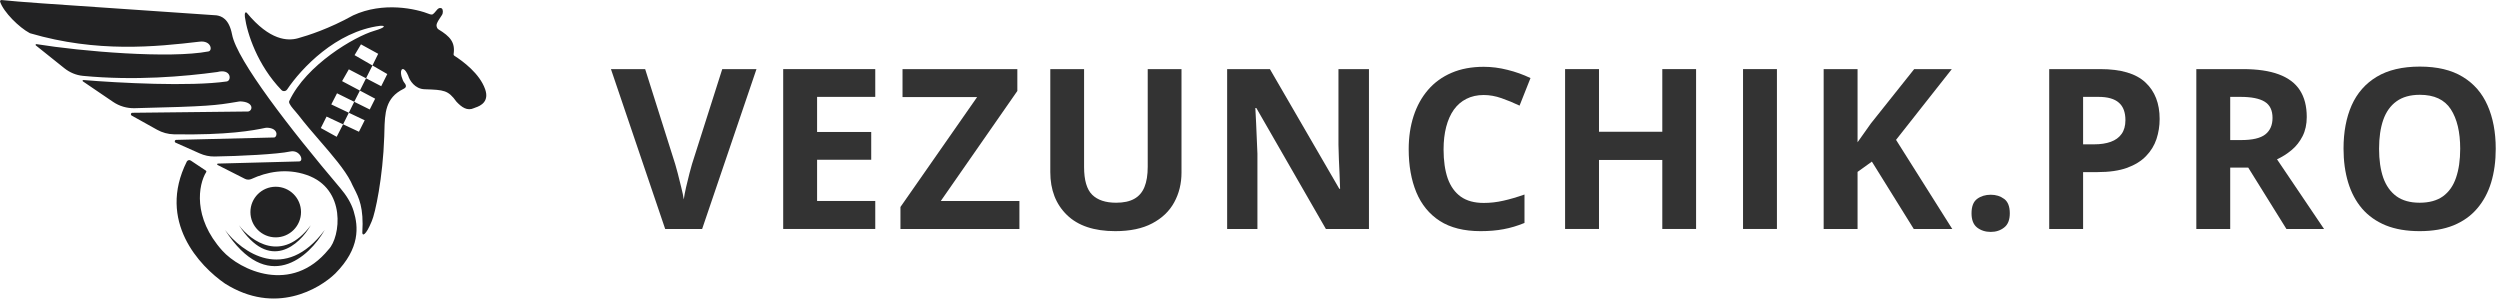
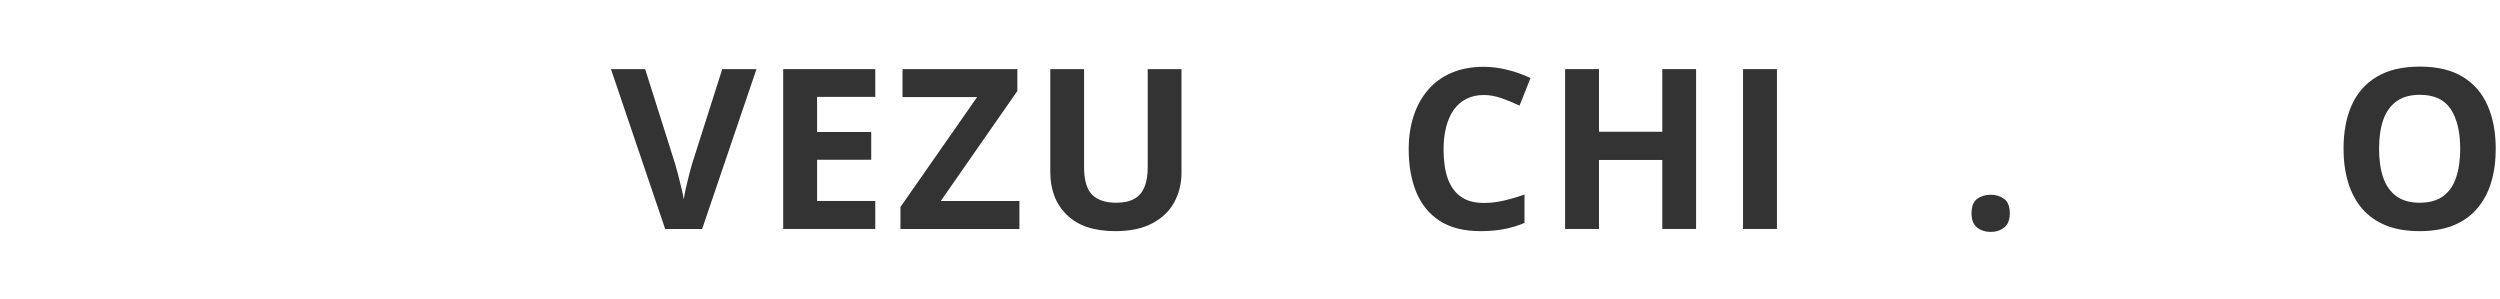
<svg xmlns="http://www.w3.org/2000/svg" width="201" height="24" viewBox="0 0 201 24" fill="none">
-   <path fill-rule="evenodd" clip-rule="evenodd" d="M17.411 1.233C14.121 1.001 11.22 0.805 8.755 0.639L8.755 0.639C4.48 0.351 1.52 0.152 0.125 0.003C0.046 -0.006 -0.016 0.065 0.009 0.14C0.29 0.979 1.543 2.213 2.385 2.658C2.401 2.667 2.418 2.674 2.436 2.679C7.797 4.248 12.507 3.767 16.055 3.349C16.977 3.241 17.113 4.069 16.76 4.136C13.635 4.731 6.557 4.134 2.929 3.548C2.869 3.539 2.837 3.616 2.885 3.654L5.173 5.484C5.601 5.826 6.115 6.046 6.66 6.098C10.84 6.503 14.845 6.147 17.465 5.791C18.605 5.492 18.636 6.491 18.225 6.55C15.294 6.973 9.503 6.667 6.702 6.434C6.642 6.429 6.615 6.508 6.665 6.542L9.09 8.19C9.597 8.535 10.204 8.713 10.817 8.699C16.829 8.558 17.352 8.471 19.001 8.198L19.228 8.16C19.264 8.154 19.302 8.151 19.339 8.153C20.392 8.2 20.338 8.849 19.99 8.957C19.971 8.963 19.951 8.965 19.932 8.965L10.638 9.068C10.518 9.07 10.477 9.23 10.582 9.289L12.63 10.431C13.044 10.662 13.51 10.79 13.985 10.799C18.301 10.873 20.36 10.489 21.338 10.28C21.379 10.271 21.421 10.267 21.463 10.268C22.37 10.297 22.32 10.957 22.075 11.047C22.059 11.053 22.042 11.054 22.025 11.054L14.167 11.246C14.042 11.249 14.008 11.42 14.122 11.472L16.052 12.332C16.429 12.501 16.838 12.589 17.251 12.583C19.232 12.554 22.332 12.4 23.331 12.181C24.135 12.005 24.497 13.022 24.003 12.98L17.516 13.152C17.455 13.153 17.437 13.236 17.492 13.263L17.498 13.266L19.694 14.379C19.862 14.464 20.06 14.463 20.23 14.384C21.428 13.833 22.997 13.494 24.654 14.065C27.883 15.177 27.373 19.072 26.423 20.049C23.439 23.711 19.287 21.721 17.878 20.157C15.47 17.485 15.956 14.833 16.577 13.839C16.602 13.798 16.592 13.745 16.552 13.718L15.339 12.91C15.239 12.843 15.104 12.868 15.034 12.966C15.027 12.975 15.021 12.985 15.016 12.995C12.617 17.789 16.057 21.4 18.09 22.8C22.132 25.35 25.676 23.234 26.96 21.986C28.967 19.959 28.813 18.216 28.434 16.974C28.227 16.295 27.835 15.689 27.377 15.148C23.313 10.357 19.055 4.849 18.659 2.779C18.415 1.504 17.809 1.296 17.411 1.233ZM22.63 7.239C20.701 5.239 19.872 2.694 19.69 1.369C19.645 1.043 19.744 0.912 19.853 1.043C21.698 3.268 23.135 3.304 23.949 3.078C24.763 2.852 26.445 2.318 28.398 1.233C30.813 0.121 33.444 0.691 34.584 1.152C34.786 1.202 34.823 1.158 35.07 0.865L35.126 0.799C35.278 0.604 35.47 0.618 35.533 0.691C35.62 0.777 35.642 1.043 35.533 1.206C35.07 1.888 35.045 2.001 35.143 2.234C35.166 2.289 35.208 2.335 35.26 2.366C36.183 2.926 36.617 3.405 36.469 4.355C36.461 4.403 36.482 4.451 36.523 4.477C37.224 4.925 38.564 5.914 39.005 7.174C39.343 8.139 38.681 8.502 38.22 8.649C38.183 8.661 38.147 8.676 38.112 8.692C37.566 8.945 37.12 8.625 36.7 8.178C36.031 7.242 35.679 7.23 34.188 7.177L34.122 7.174C33.363 7.147 32.929 6.469 32.82 6.089C32.56 5.481 32.345 5.492 32.278 5.628C32.147 5.888 32.371 6.485 32.495 6.632C32.779 6.967 32.563 7.082 32.456 7.139L32.44 7.147C30.973 7.869 30.942 9.092 30.905 10.566C30.902 10.699 30.899 10.835 30.894 10.972C30.786 14.282 30.162 17.185 29.89 17.781C29.402 18.975 29.131 18.975 29.131 18.704C29.254 16.683 28.857 15.907 28.472 15.152L28.472 15.152C28.381 14.975 28.291 14.798 28.208 14.607C27.71 13.628 26.722 12.485 25.706 11.31C25.118 10.63 24.521 9.939 24.003 9.263C23.935 9.173 23.845 9.07 23.752 8.962L23.752 8.962C23.507 8.68 23.236 8.367 23.24 8.182C23.241 8.161 23.248 8.141 23.257 8.122C24.626 5.206 28.512 2.941 30.08 2.481C31.068 2.191 30.976 2.047 30.569 2.074C27.005 2.522 24.206 5.521 23.089 7.189C22.984 7.346 22.761 7.375 22.63 7.239ZM28.507 4.434L29.022 3.566L30.406 4.326L29.945 5.264L28.507 4.434ZM29.429 6.294L29.945 5.264L31.138 5.954L30.65 6.93L29.429 6.294ZM28.935 7.283L27.503 6.523L28.046 5.574L29.429 6.294L28.935 7.283ZM28.48 8.184L28.935 7.283L30.162 7.934L29.727 8.802L28.48 8.184ZM28.046 9.065L26.635 8.395L27.096 7.5L28.48 8.184L28.046 9.065ZM27.584 9.995L28.046 9.065L29.321 9.67L28.859 10.592L27.584 9.995ZM27.584 9.995L27.069 10.999L25.794 10.294L26.255 9.372L27.584 9.995ZM22.168 19.084C23.291 19.084 24.202 18.173 24.202 17.049C24.202 15.925 23.291 15.014 22.168 15.014C21.044 15.014 20.133 15.925 20.133 17.049C20.133 18.173 21.044 19.084 22.168 19.084ZM19.211 18.107C20.178 19.4 22.689 21.21 24.989 18.107C24.085 19.689 21.663 21.905 19.211 18.107ZM18.089 18.487C19.433 20.282 22.917 22.795 26.11 18.487C24.855 20.683 21.494 23.759 18.089 18.487Z" fill="#222223" />
  <path d="M60.821 5.556L56.452 18.409H53.48L49.12 5.556H51.871L54.289 13.204C54.33 13.333 54.397 13.576 54.491 13.934C54.585 14.285 54.679 14.661 54.772 15.059C54.872 15.452 54.939 15.777 54.975 16.035C55.01 15.777 55.071 15.452 55.159 15.059C55.253 14.666 55.344 14.294 55.432 13.943C55.526 13.585 55.593 13.339 55.634 13.204L58.069 5.556H60.821Z" fill="#333333" />
  <path d="M70.371 18.409H62.969V5.556H70.371V7.789H65.694V10.611H70.046V12.844H65.694V16.158H70.371V18.409Z" fill="#333333" />
  <path d="M81.961 18.409H72.396V16.642L78.559 7.806H72.563V5.556H81.794V7.314L75.64 16.158H81.961V18.409Z" fill="#333333" />
  <path d="M94.993 5.556V13.872C94.993 14.757 94.797 15.557 94.404 16.272C94.017 16.981 93.428 17.544 92.637 17.96C91.852 18.376 90.861 18.584 89.666 18.584C87.966 18.584 86.671 18.151 85.78 17.283C84.889 16.416 84.444 15.267 84.444 13.837V5.556H87.16V13.424C87.16 14.485 87.377 15.229 87.811 15.657C88.244 16.085 88.886 16.299 89.736 16.299C90.334 16.299 90.817 16.196 91.186 15.991C91.561 15.786 91.837 15.469 92.013 15.041C92.189 14.614 92.277 14.069 92.277 13.406V5.556H94.993Z" fill="#333333" />
-   <path d="M110.064 18.409H106.601L101.009 8.685H100.93C100.954 9.09 100.974 9.497 100.992 9.907C101.009 10.318 101.027 10.728 101.045 11.138C101.062 11.543 101.08 11.95 101.097 12.36V18.409H98.662V5.556H102.1L107.682 15.182H107.744C107.732 14.784 107.717 14.388 107.7 13.995C107.682 13.603 107.664 13.21 107.647 12.817C107.635 12.425 107.623 12.032 107.612 11.639V5.556H110.064V18.409Z" fill="#333333" />
  <path d="M119.29 7.639C118.768 7.639 118.305 7.742 117.901 7.947C117.502 8.146 117.165 8.436 116.89 8.817C116.62 9.198 116.415 9.658 116.274 10.197C116.134 10.737 116.063 11.343 116.063 12.017C116.063 12.926 116.175 13.702 116.397 14.347C116.626 14.986 116.978 15.475 117.452 15.815C117.927 16.149 118.539 16.316 119.29 16.316C119.811 16.316 120.333 16.258 120.854 16.14C121.382 16.023 121.953 15.856 122.569 15.639V17.925C122 18.159 121.441 18.326 120.89 18.426C120.339 18.532 119.72 18.584 119.035 18.584C117.71 18.584 116.62 18.312 115.764 17.767C114.914 17.216 114.284 16.448 113.874 15.463C113.464 14.473 113.259 13.318 113.259 12C113.259 11.027 113.391 10.136 113.654 9.327C113.918 8.518 114.305 7.818 114.815 7.226C115.325 6.634 115.955 6.177 116.705 5.855C117.455 5.532 118.317 5.371 119.29 5.371C119.928 5.371 120.567 5.453 121.206 5.617C121.851 5.775 122.466 5.995 123.052 6.277L122.173 8.492C121.693 8.263 121.209 8.064 120.723 7.894C120.236 7.724 119.758 7.639 119.29 7.639Z" fill="#333333" />
  <path d="M136.365 18.409H133.649V12.861H128.559V18.409H125.833V5.556H128.559V10.593H133.649V5.556H136.365V18.409Z" fill="#333333" />
  <path d="M140.14 18.409V5.556H142.865V18.409H140.14Z" fill="#333333" />
-   <path d="M156.961 18.409H153.866L150.499 12.993L149.348 13.819V18.409H146.622V5.556H149.348V11.437C149.529 11.185 149.708 10.933 149.884 10.681C150.06 10.429 150.238 10.177 150.42 9.925L153.901 5.556H156.926L152.442 11.244L156.961 18.409Z" fill="#333333" />
  <path d="M158.511 17.151C158.511 16.6 158.661 16.214 158.96 15.991C159.264 15.768 159.631 15.657 160.058 15.657C160.475 15.657 160.832 15.768 161.131 15.991C161.436 16.214 161.588 16.6 161.588 17.151C161.588 17.679 161.436 18.06 161.131 18.294C160.832 18.529 160.475 18.646 160.058 18.646C159.631 18.646 159.264 18.529 158.96 18.294C158.661 18.06 158.511 17.679 158.511 17.151Z" fill="#333333" />
-   <path d="M168.862 5.556C170.52 5.556 171.731 5.913 172.492 6.628C173.254 7.337 173.635 8.316 173.635 9.565C173.635 10.127 173.55 10.666 173.38 11.182C173.21 11.692 172.932 12.146 172.545 12.545C172.164 12.943 171.654 13.26 171.016 13.494C170.377 13.723 169.588 13.837 168.651 13.837H167.481V18.409H164.756V5.556H168.862ZM168.721 7.789H167.481V11.604H168.378C168.888 11.604 169.331 11.537 169.706 11.402C170.081 11.267 170.371 11.056 170.576 10.769C170.781 10.482 170.884 10.113 170.884 9.661C170.884 9.028 170.708 8.559 170.356 8.255C170.005 7.944 169.46 7.789 168.721 7.789Z" fill="#333333" />
-   <path d="M180.329 5.556C181.495 5.556 182.456 5.696 183.212 5.978C183.974 6.259 184.54 6.684 184.909 7.252C185.278 7.821 185.463 8.539 185.463 9.406C185.463 9.992 185.351 10.505 185.129 10.945C184.906 11.384 184.613 11.757 184.25 12.061C183.886 12.366 183.493 12.615 183.072 12.809L186.852 18.409H183.828L180.759 13.477H179.309V18.409H176.584V5.556H180.329ZM180.135 7.789H179.309V11.261H180.188C181.091 11.261 181.735 11.112 182.122 10.813C182.515 10.508 182.711 10.063 182.711 9.477C182.711 8.867 182.5 8.433 182.078 8.175C181.662 7.918 181.014 7.789 180.135 7.789Z" fill="#333333" />
  <path d="M200.657 11.964C200.657 12.955 200.534 13.858 200.288 14.672C200.042 15.481 199.667 16.178 199.163 16.765C198.664 17.351 198.032 17.802 197.264 18.118C196.496 18.429 195.588 18.584 194.538 18.584C193.489 18.584 192.581 18.429 191.813 18.118C191.045 17.802 190.41 17.351 189.905 16.765C189.407 16.178 189.035 15.478 188.789 14.663C188.543 13.849 188.42 12.943 188.42 11.947C188.42 10.617 188.637 9.459 189.07 8.474C189.51 7.484 190.184 6.716 191.092 6.171C192.001 5.626 193.155 5.354 194.556 5.354C195.951 5.354 197.097 5.626 197.993 6.171C198.896 6.716 199.564 7.484 199.998 8.474C200.437 9.465 200.657 10.628 200.657 11.964ZM191.277 11.964C191.277 12.861 191.388 13.635 191.611 14.285C191.84 14.93 192.194 15.428 192.675 15.78C193.155 16.126 193.777 16.299 194.538 16.299C195.312 16.299 195.939 16.126 196.42 15.78C196.9 15.428 197.249 14.93 197.466 14.285C197.689 13.635 197.8 12.861 197.8 11.964C197.8 10.617 197.548 9.556 197.044 8.782C196.54 8.008 195.711 7.622 194.556 7.622C193.788 7.622 193.161 7.797 192.675 8.149C192.194 8.495 191.84 8.993 191.611 9.644C191.388 10.288 191.277 11.062 191.277 11.964Z" fill="#333333" />
</svg>